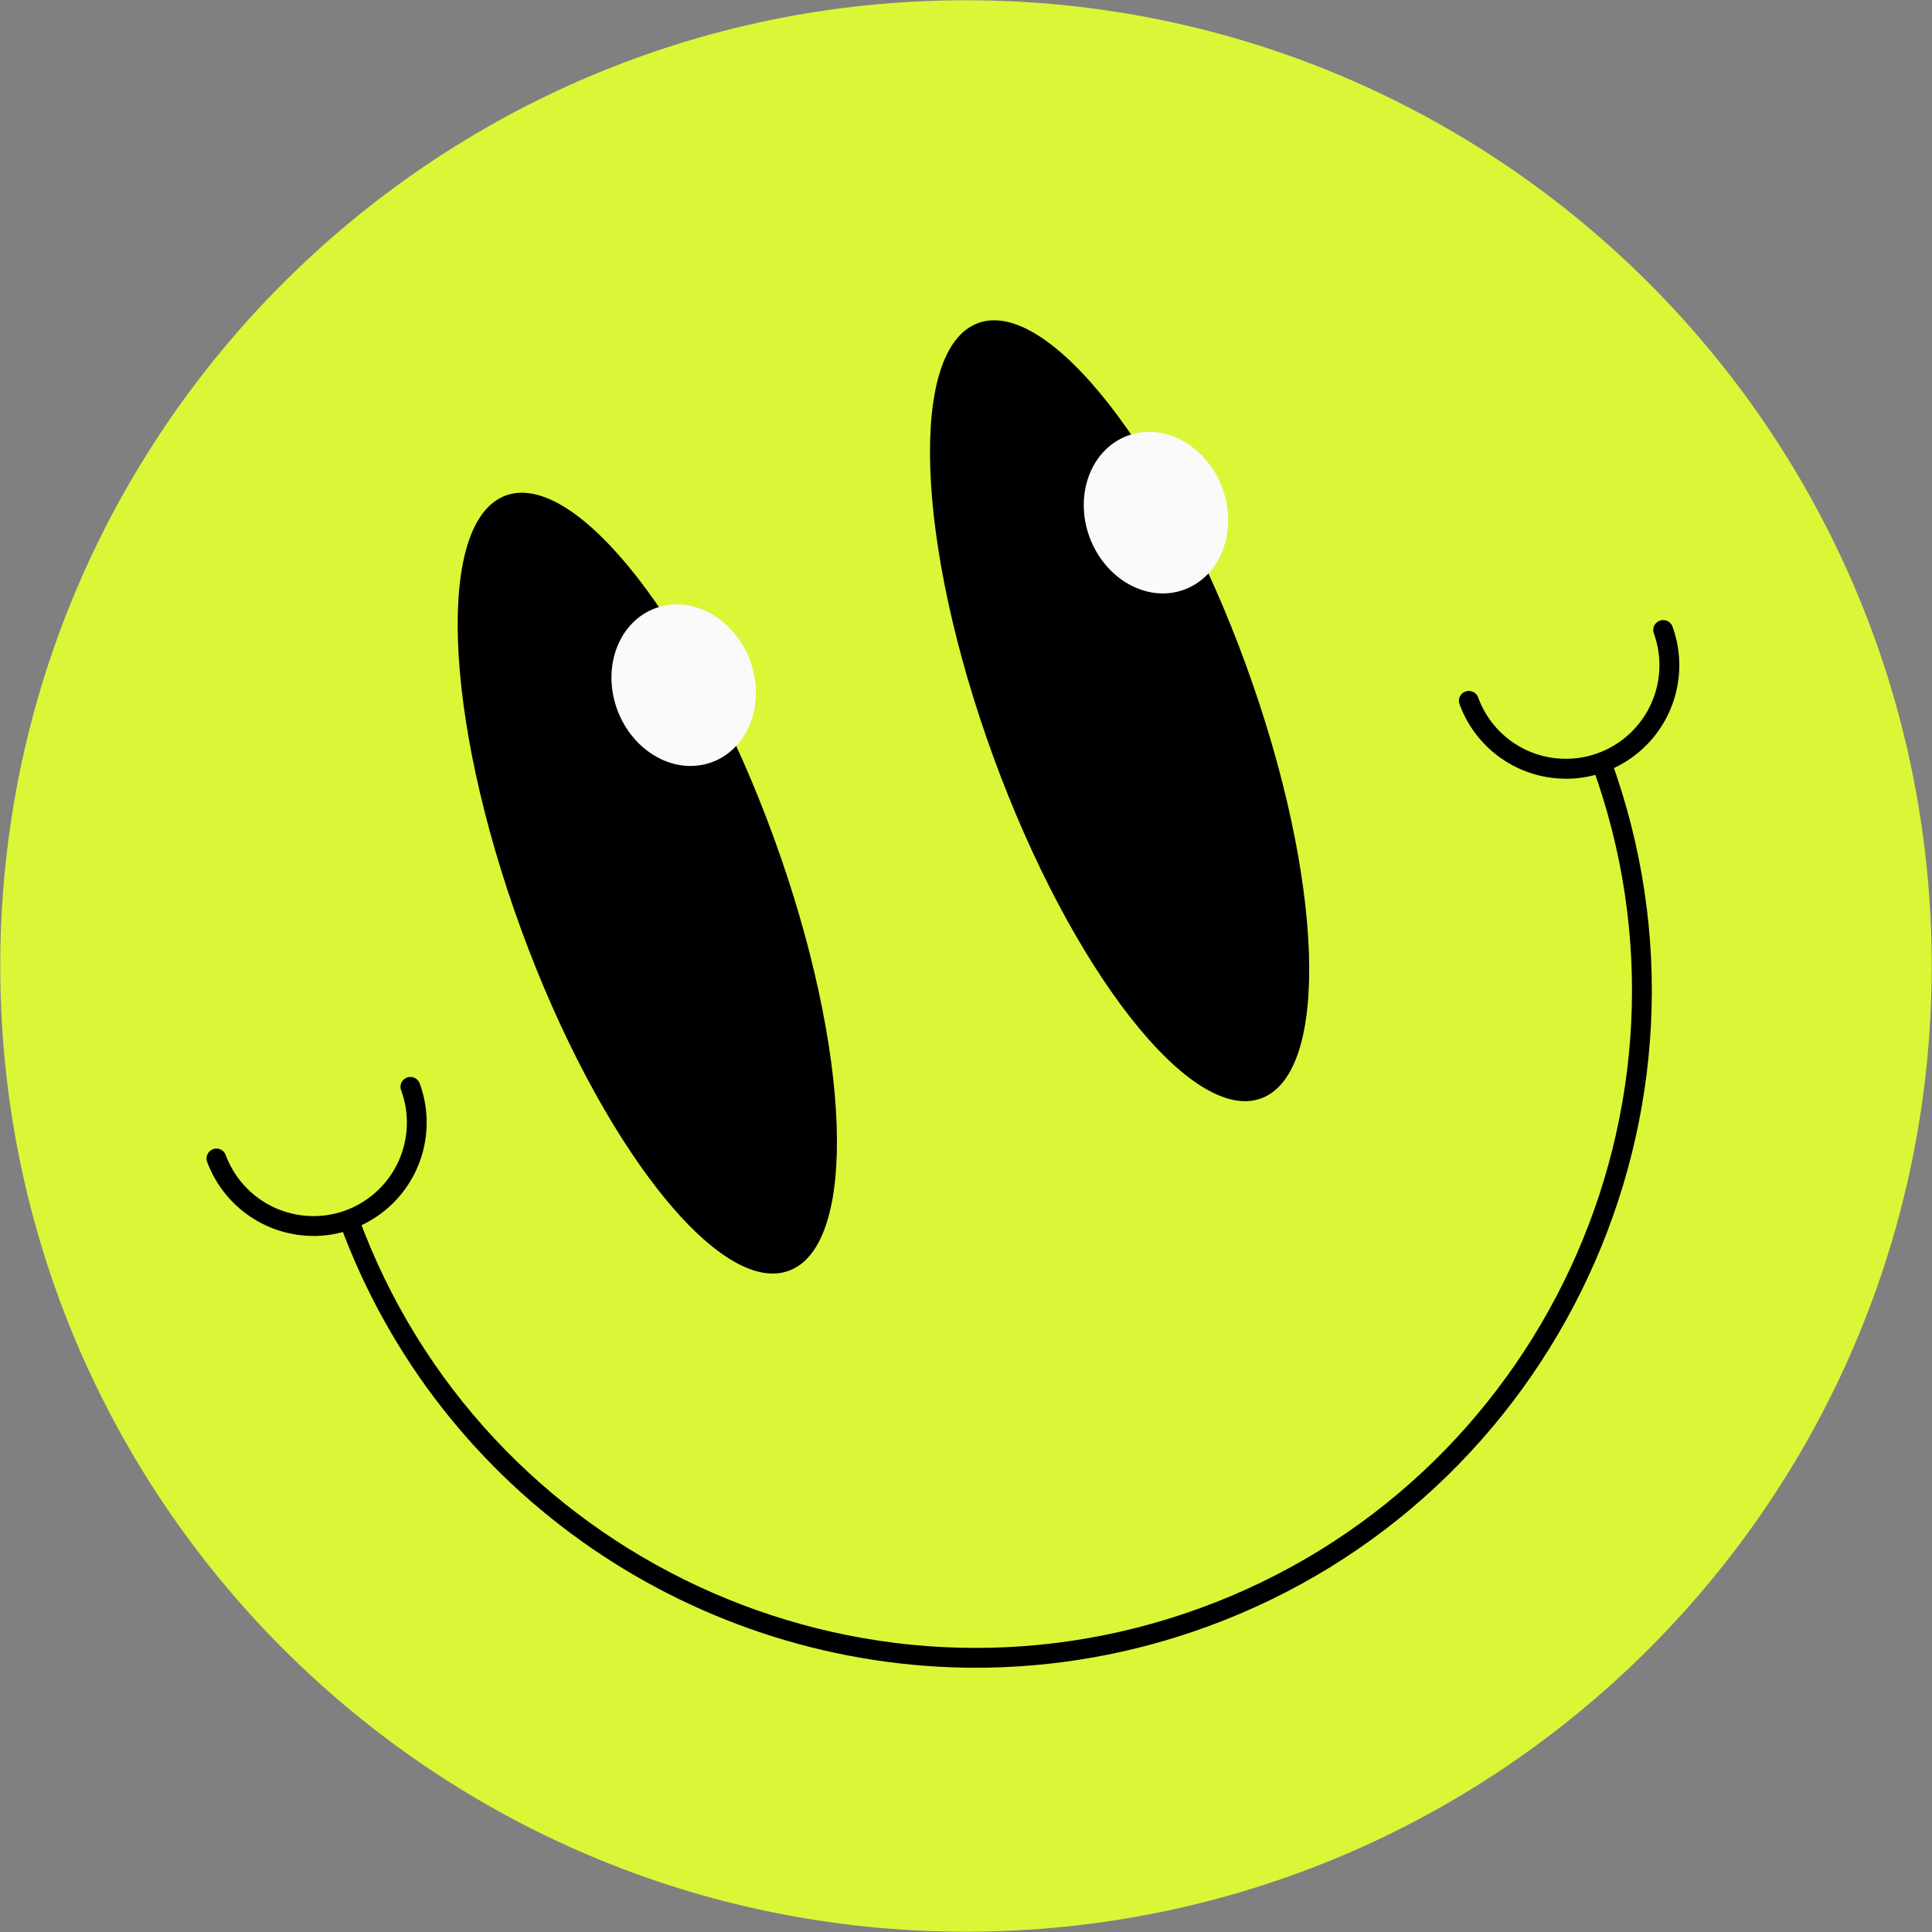
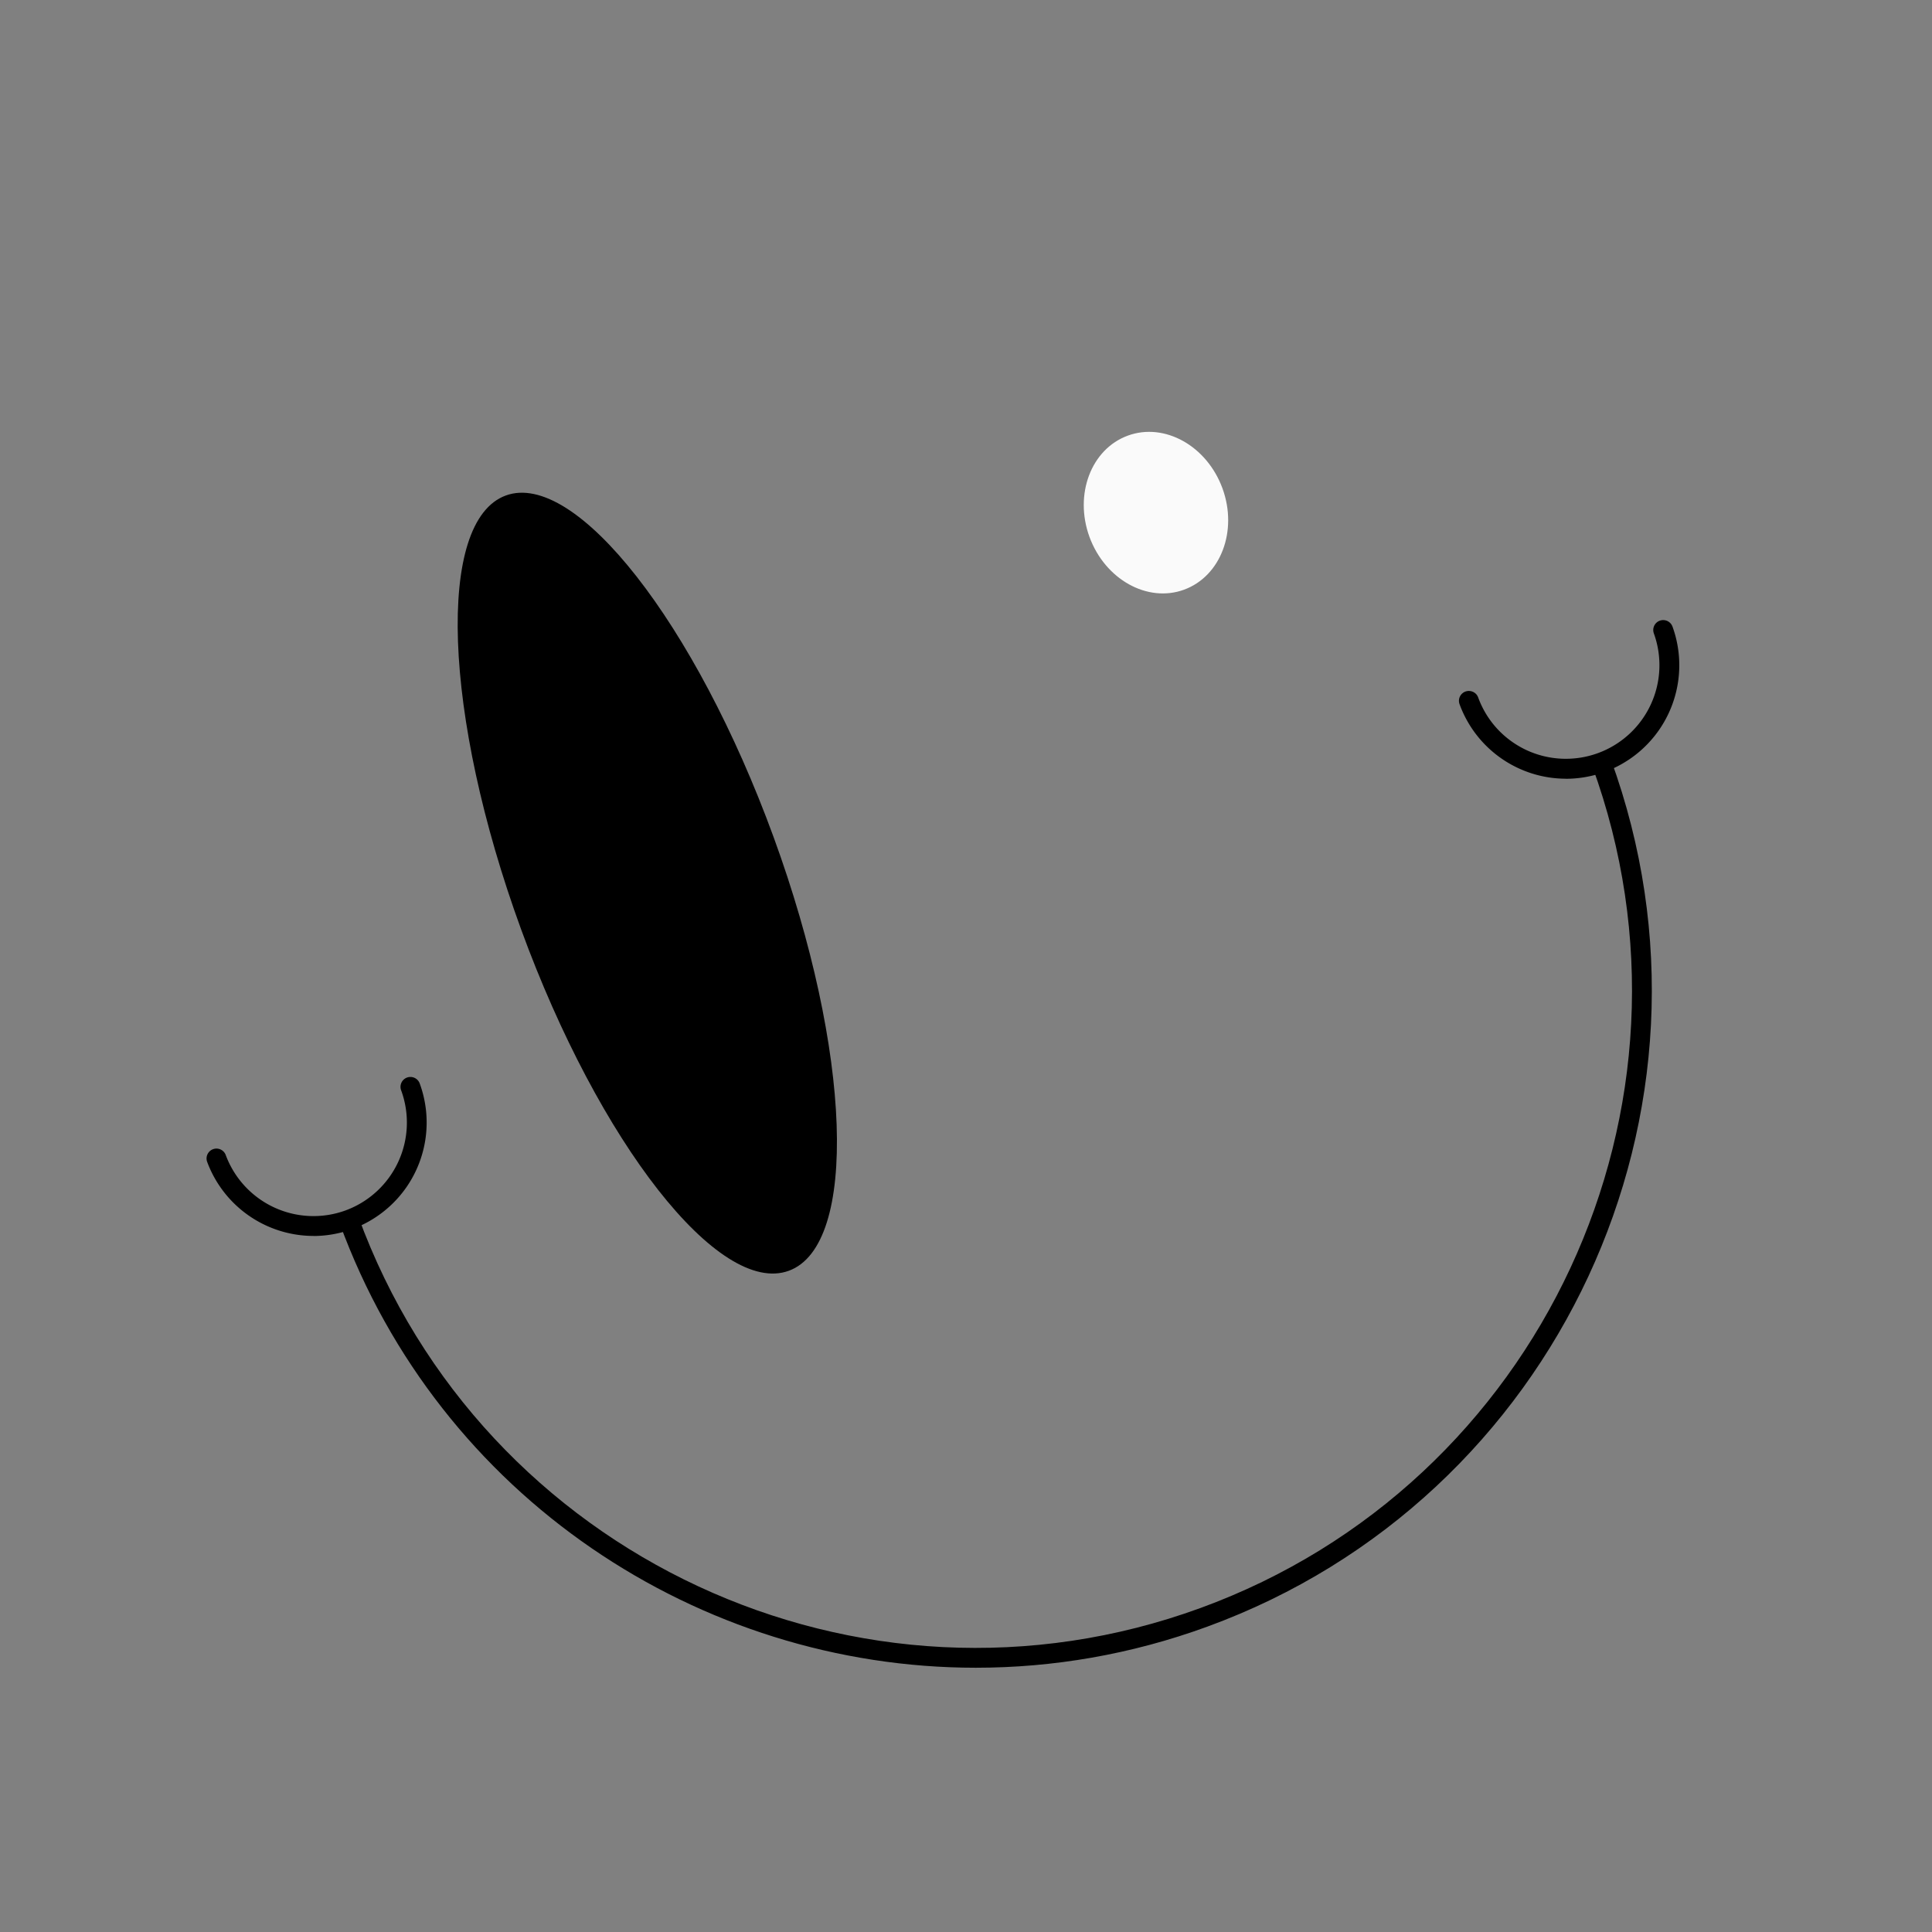
<svg xmlns="http://www.w3.org/2000/svg" width="32" height="32" fill="none">
  <rect width="100%" height="100%" fill="#808080" stroke="none" />
  <g clip-path="url(#clip0_1031_34356)">
-     <path d="M16 31.995c8.834 0 15.995-7.161 15.995-15.995S24.834.004 16 .004.004 7.166.004 16 7.166 31.995 16 31.995z" fill="#DAF637" />
    <path d="M5.194 20.471a1.881 1.881 0 01-1.765-1.233.164.164 0 01.308-.112 1.55 1.55 0 001.985.923 1.55 1.55 0 00.924-1.985.164.164 0 11.308-.112 1.879 1.879 0 01-1.76 2.52zm20.743-7.573a1.878 1.878 0 01-1.762-1.234.163.163 0 01.098-.21c.085-.03.18.013.21.098.142.388.427.698.802.873a1.55 1.55 0 002.108-1.934.164.164 0 01.309-.112 1.88 1.88 0 01-1.764 2.52h-.001z" fill="#000" />
    <path d="M16.163 27.623c-4.575 0-8.88-2.823-10.538-7.364l.308-.113c2.057 5.635 8.315 8.546 13.95 6.488 5.634-2.056 8.545-8.314 6.488-13.949l.308-.112c2.12 5.805-.88 12.252-6.684 14.37-1.264.462-2.559.68-3.832.68z" fill="#000" />
    <path d="M13.065 21.048c1.155-.421 1.042-3.638-.252-7.184-1.295-3.546-3.28-6.079-4.435-5.657-1.155.421-1.042 3.637.252 7.183 1.295 3.547 3.28 6.08 4.435 5.658z" fill="#000" />
-     <path d="M11.79 12.625c.607-.222.892-.973.635-1.678-.258-.705-.959-1.096-1.567-.874-.608.222-.893.973-.636 1.678.258.704.96 1.096 1.567.874z" fill="#FAFAFA" />
-     <path d="M20.888 18.193c1.154-.422 1.041-3.638-.253-7.184-1.294-3.546-3.28-6.08-4.434-5.658-1.155.422-1.042 3.638.252 7.184 1.294 3.546 3.28 6.08 4.435 5.658z" fill="#000" />
    <path d="M19.612 9.767c.608-.223.893-.974.636-1.678-.258-.705-.96-1.096-1.567-.874-.608.222-.893.973-.636 1.678.258.704.96 1.096 1.567.874z" fill="#FAFAFA" />
  </g>
  <defs>
    <clipPath id="clip0_1031_34356">
      <path fill="#fff" d="M0 0h32v32H0z" />
    </clipPath>
  </defs>
</svg>